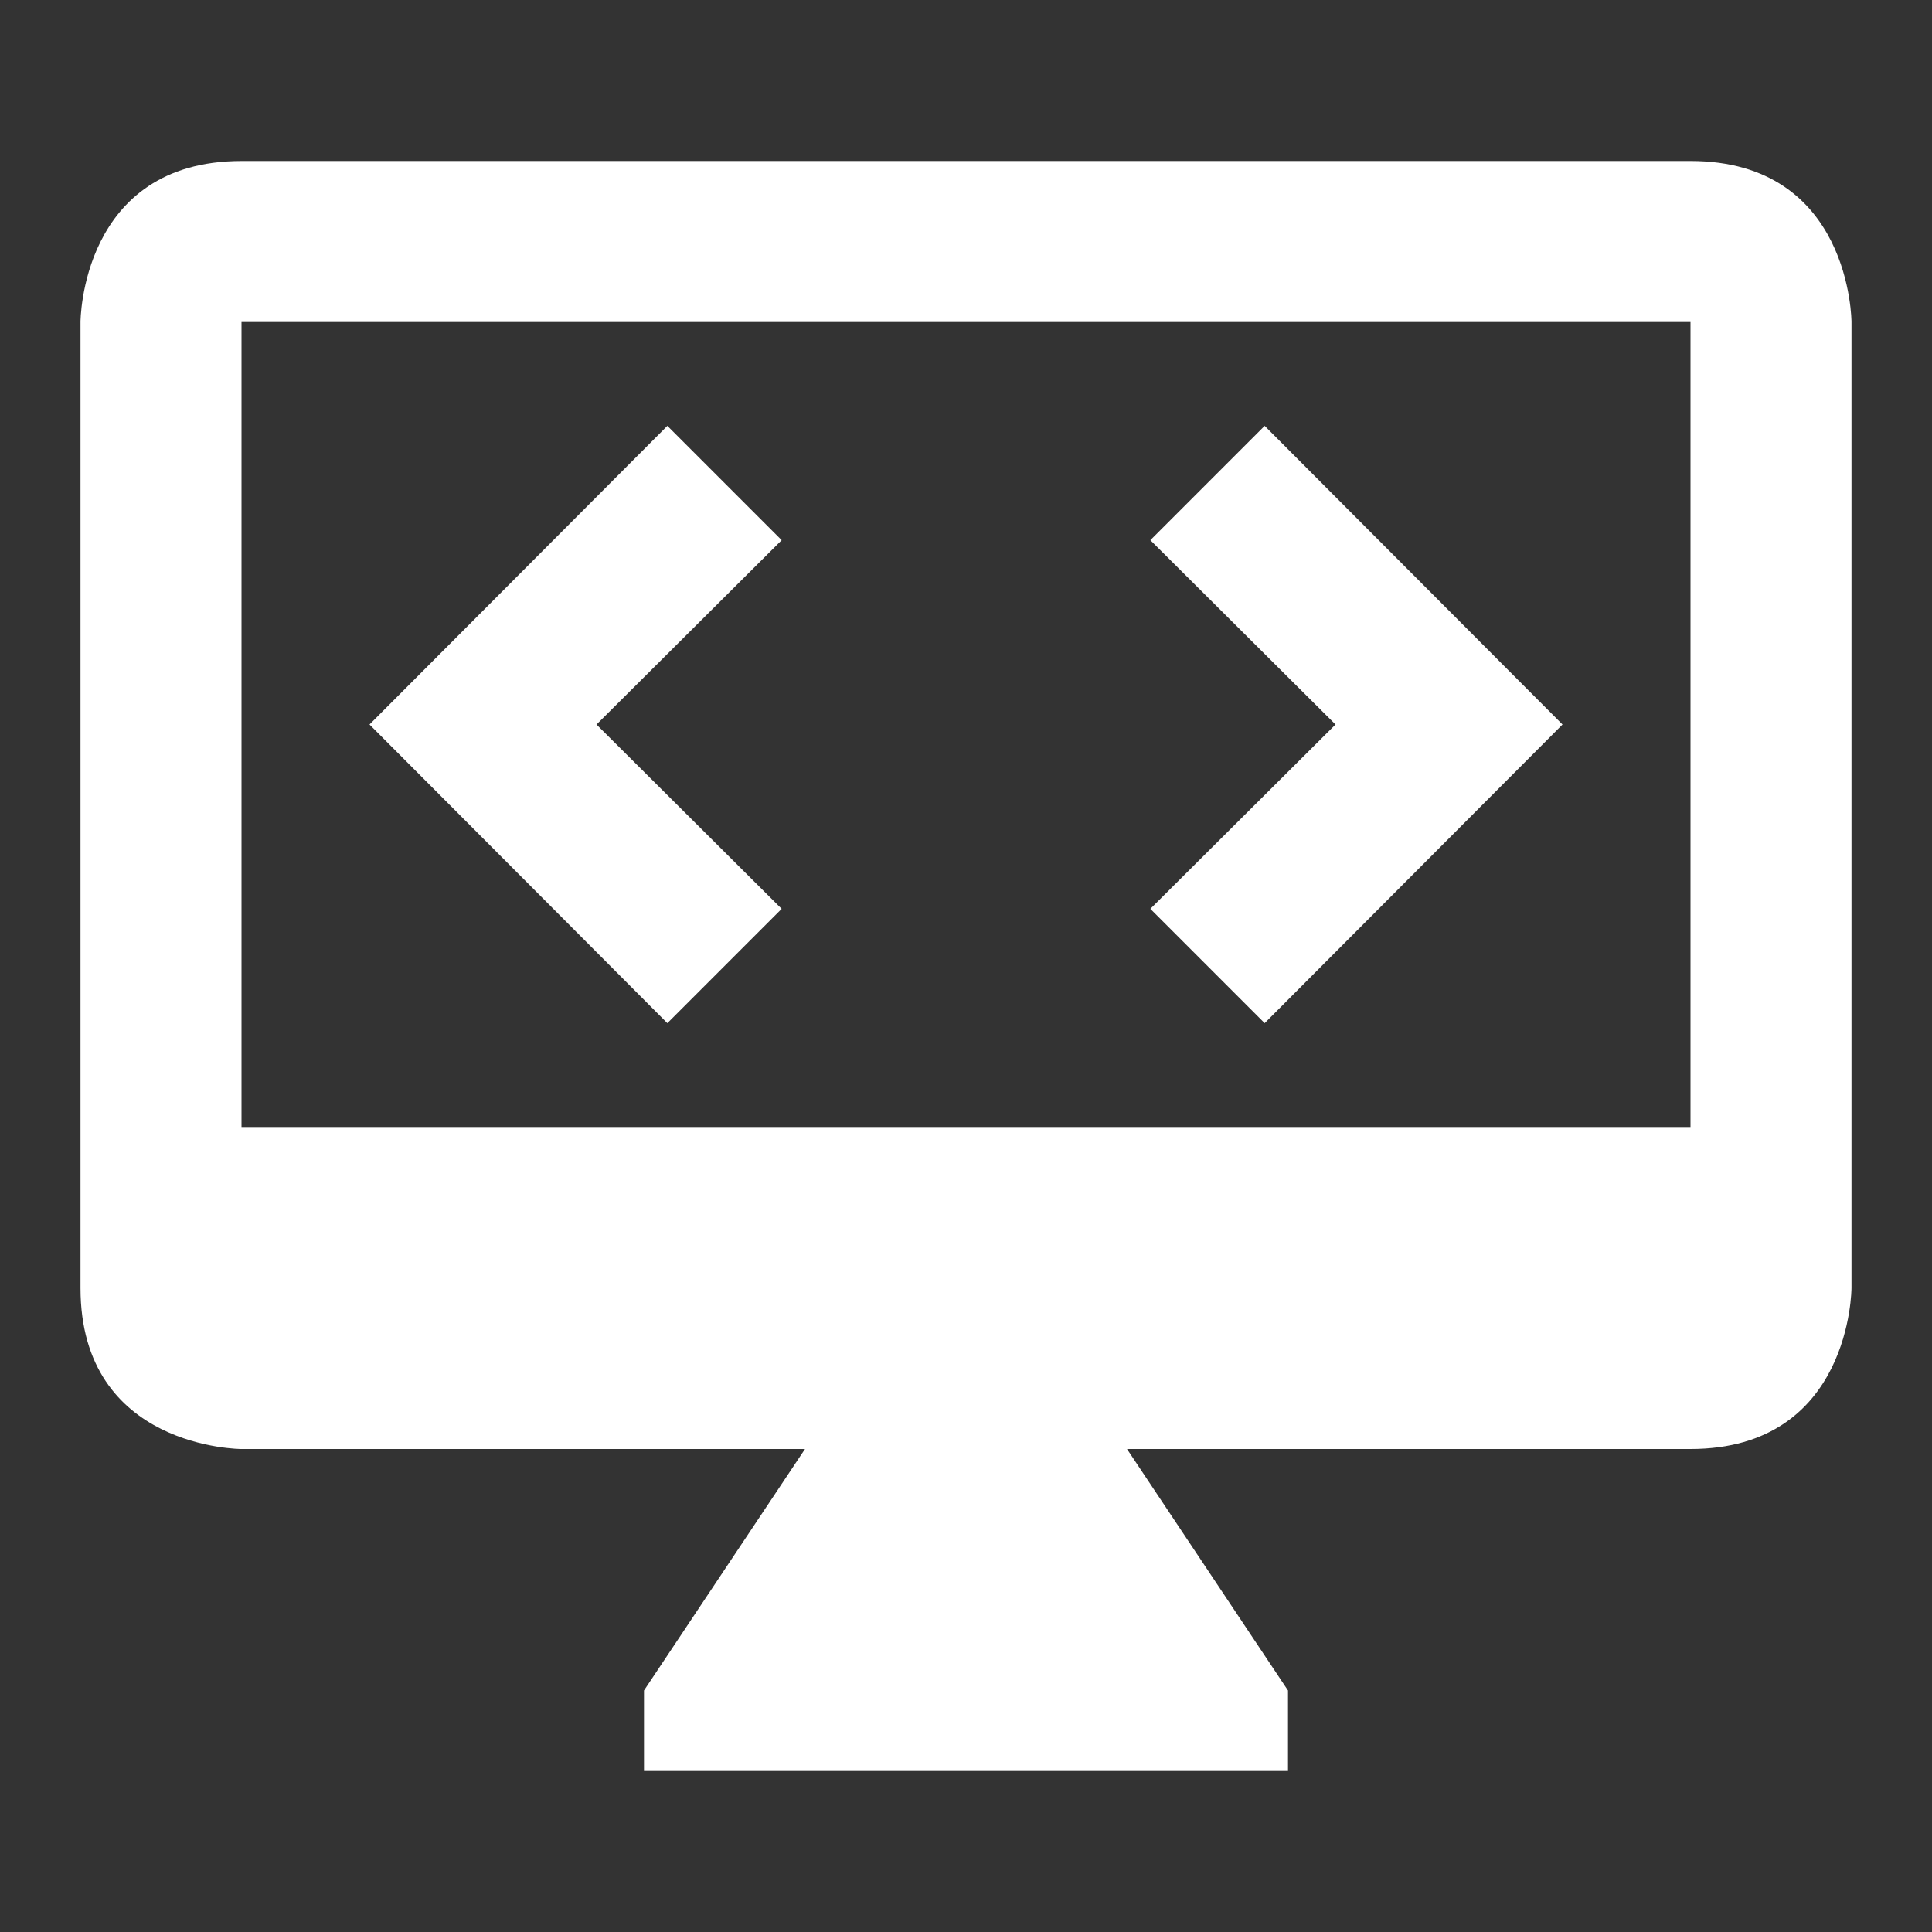
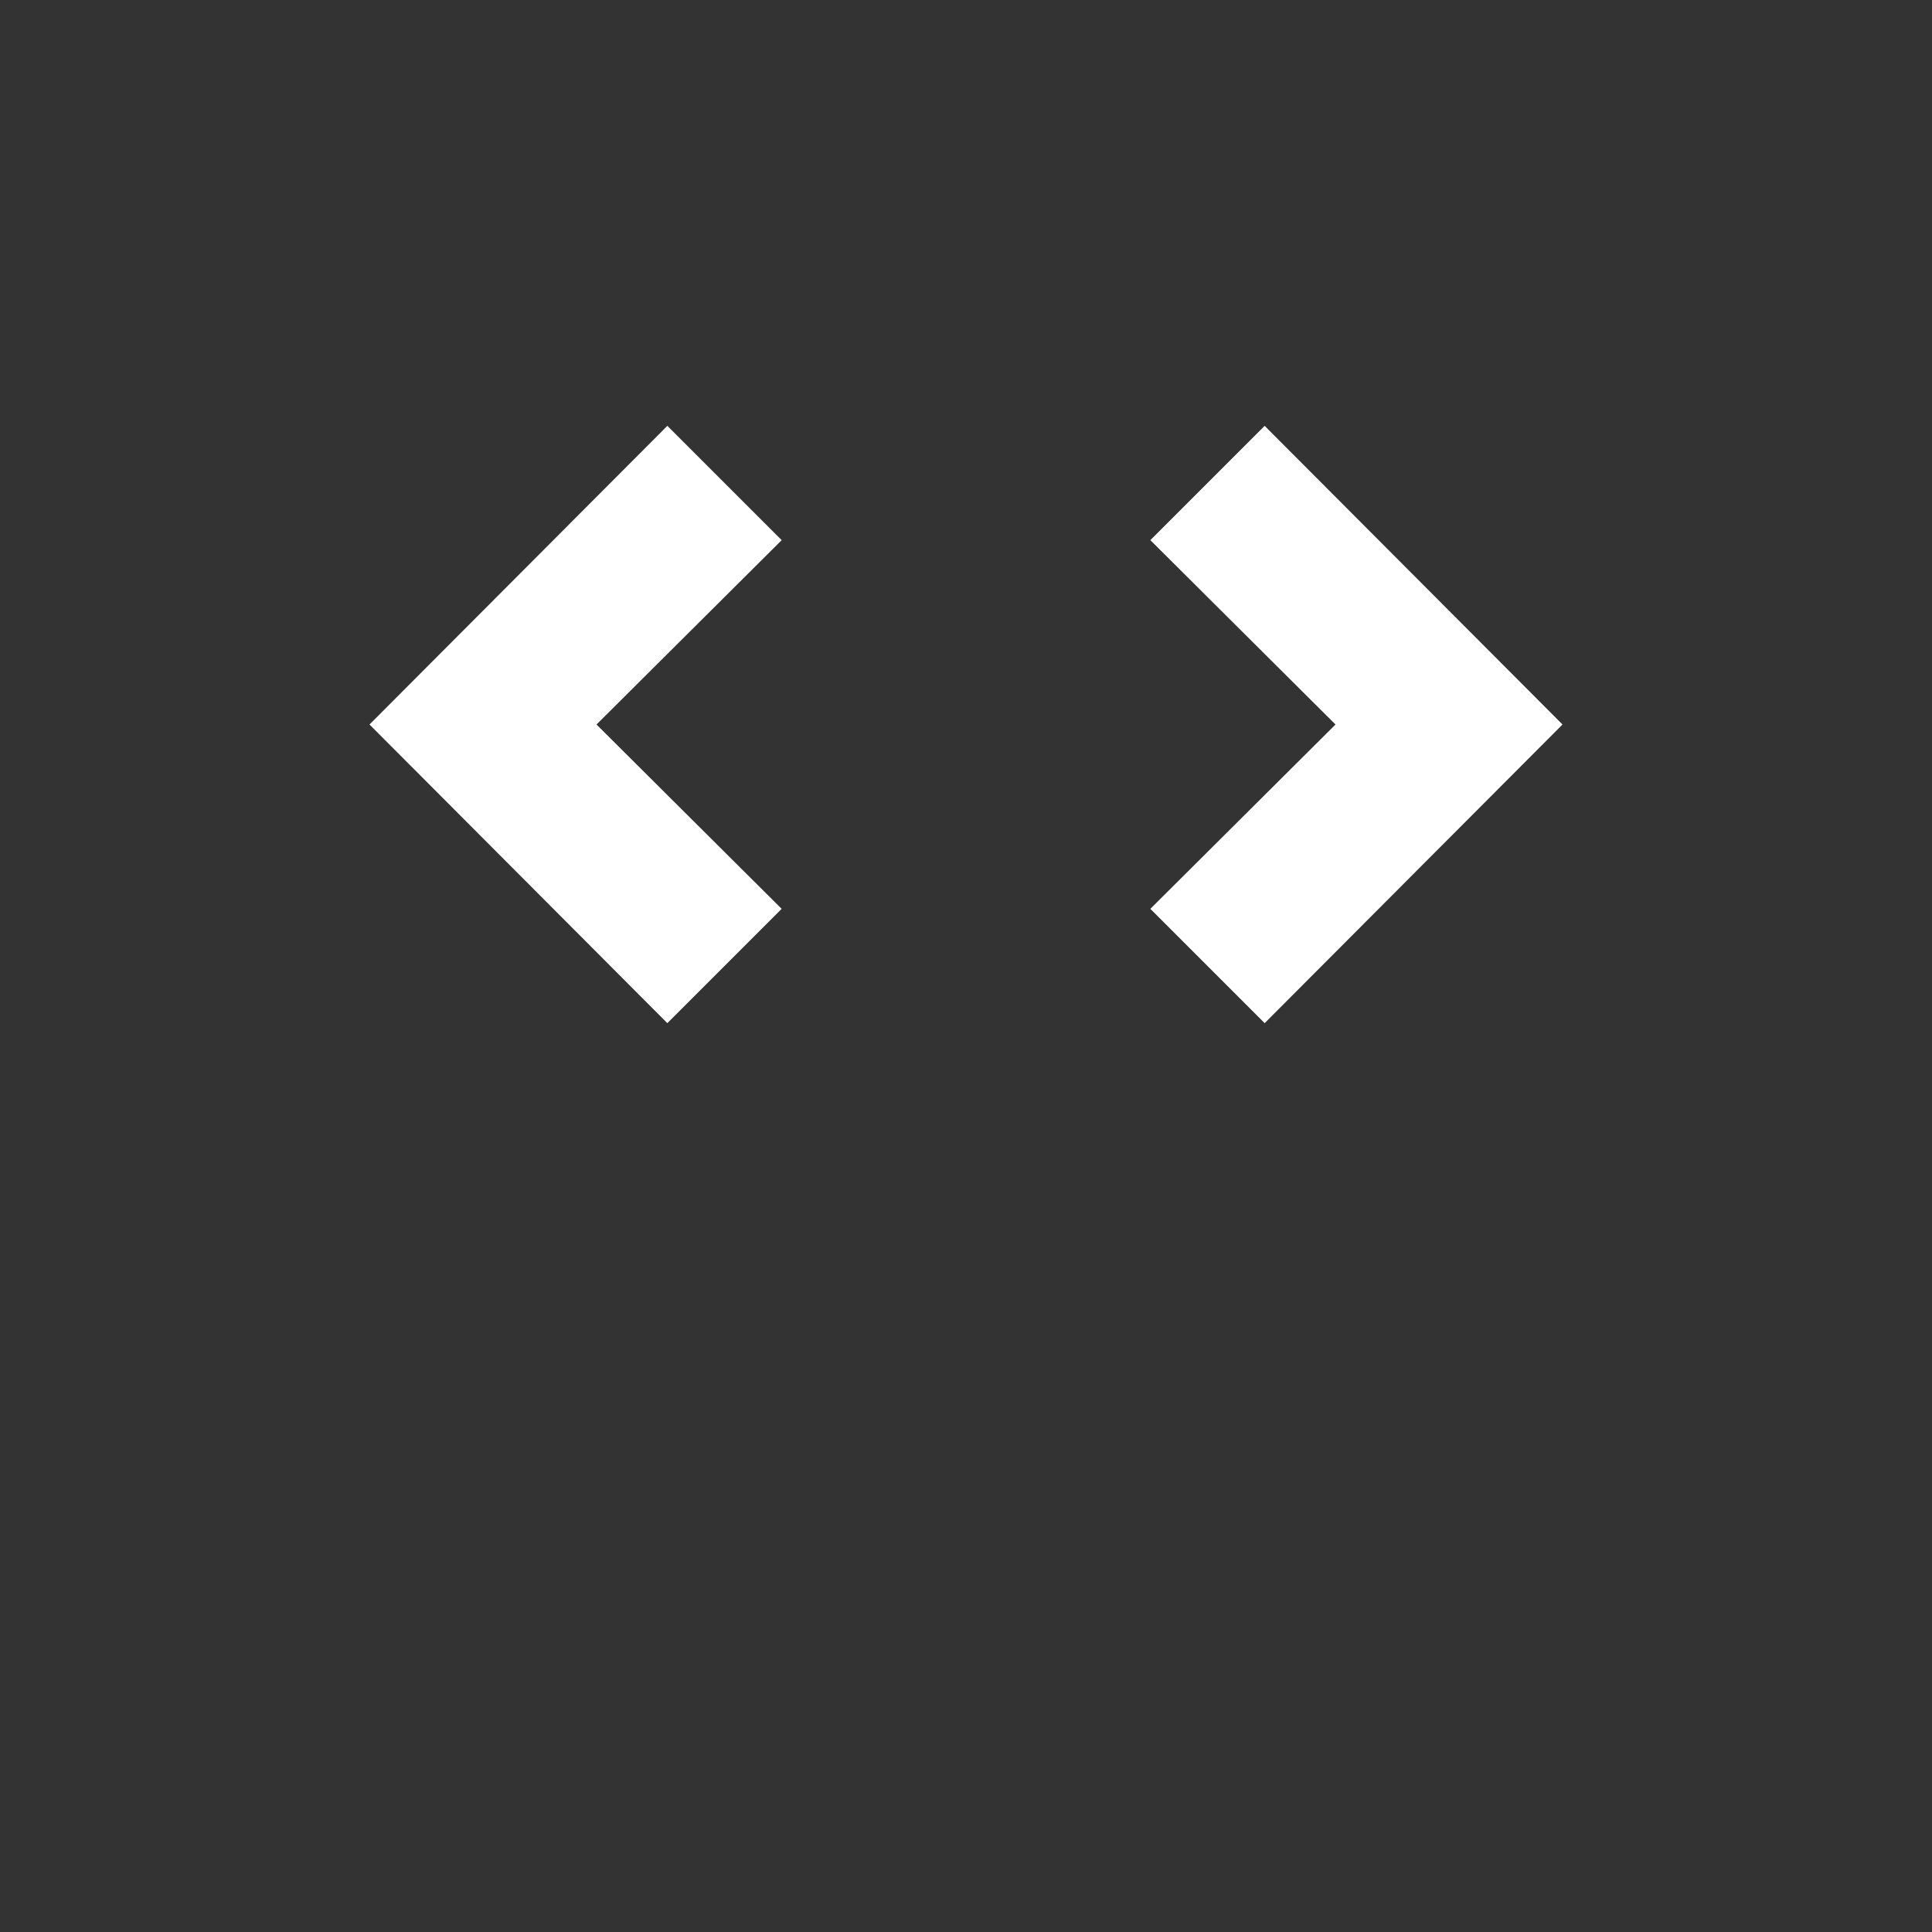
<svg xmlns="http://www.w3.org/2000/svg" width="128" height="128" fill="none">
  <rect width="100%" height="100%" fill="#333333" stroke="none" />
-   <path d="M112 10.667H16c-10.667 0-10.667 10.667-10.667 10.667v64c0 10.667 10.667 10.667 10.667 10.667H53.333L42.666 112v5.334H85.333V112L74.666 96H112c10.666 0 10.666-10.667 10.666-10.667v-64s0-10.667-10.666-10.667Zm0 64H16V21.334H112V74.667Z" fill="#fff" />
  <path d="M103.52 48 83.787 67.786l-7.573-7.573 12.267-12.213-12.267-12.213 7.573-7.573L103.52 48ZM51.787 35.786l-7.573-7.573-19.733 19.787 19.733 19.787 7.573-7.573-12.267-12.213 12.267-12.213Z" fill="#fff" />
</svg>